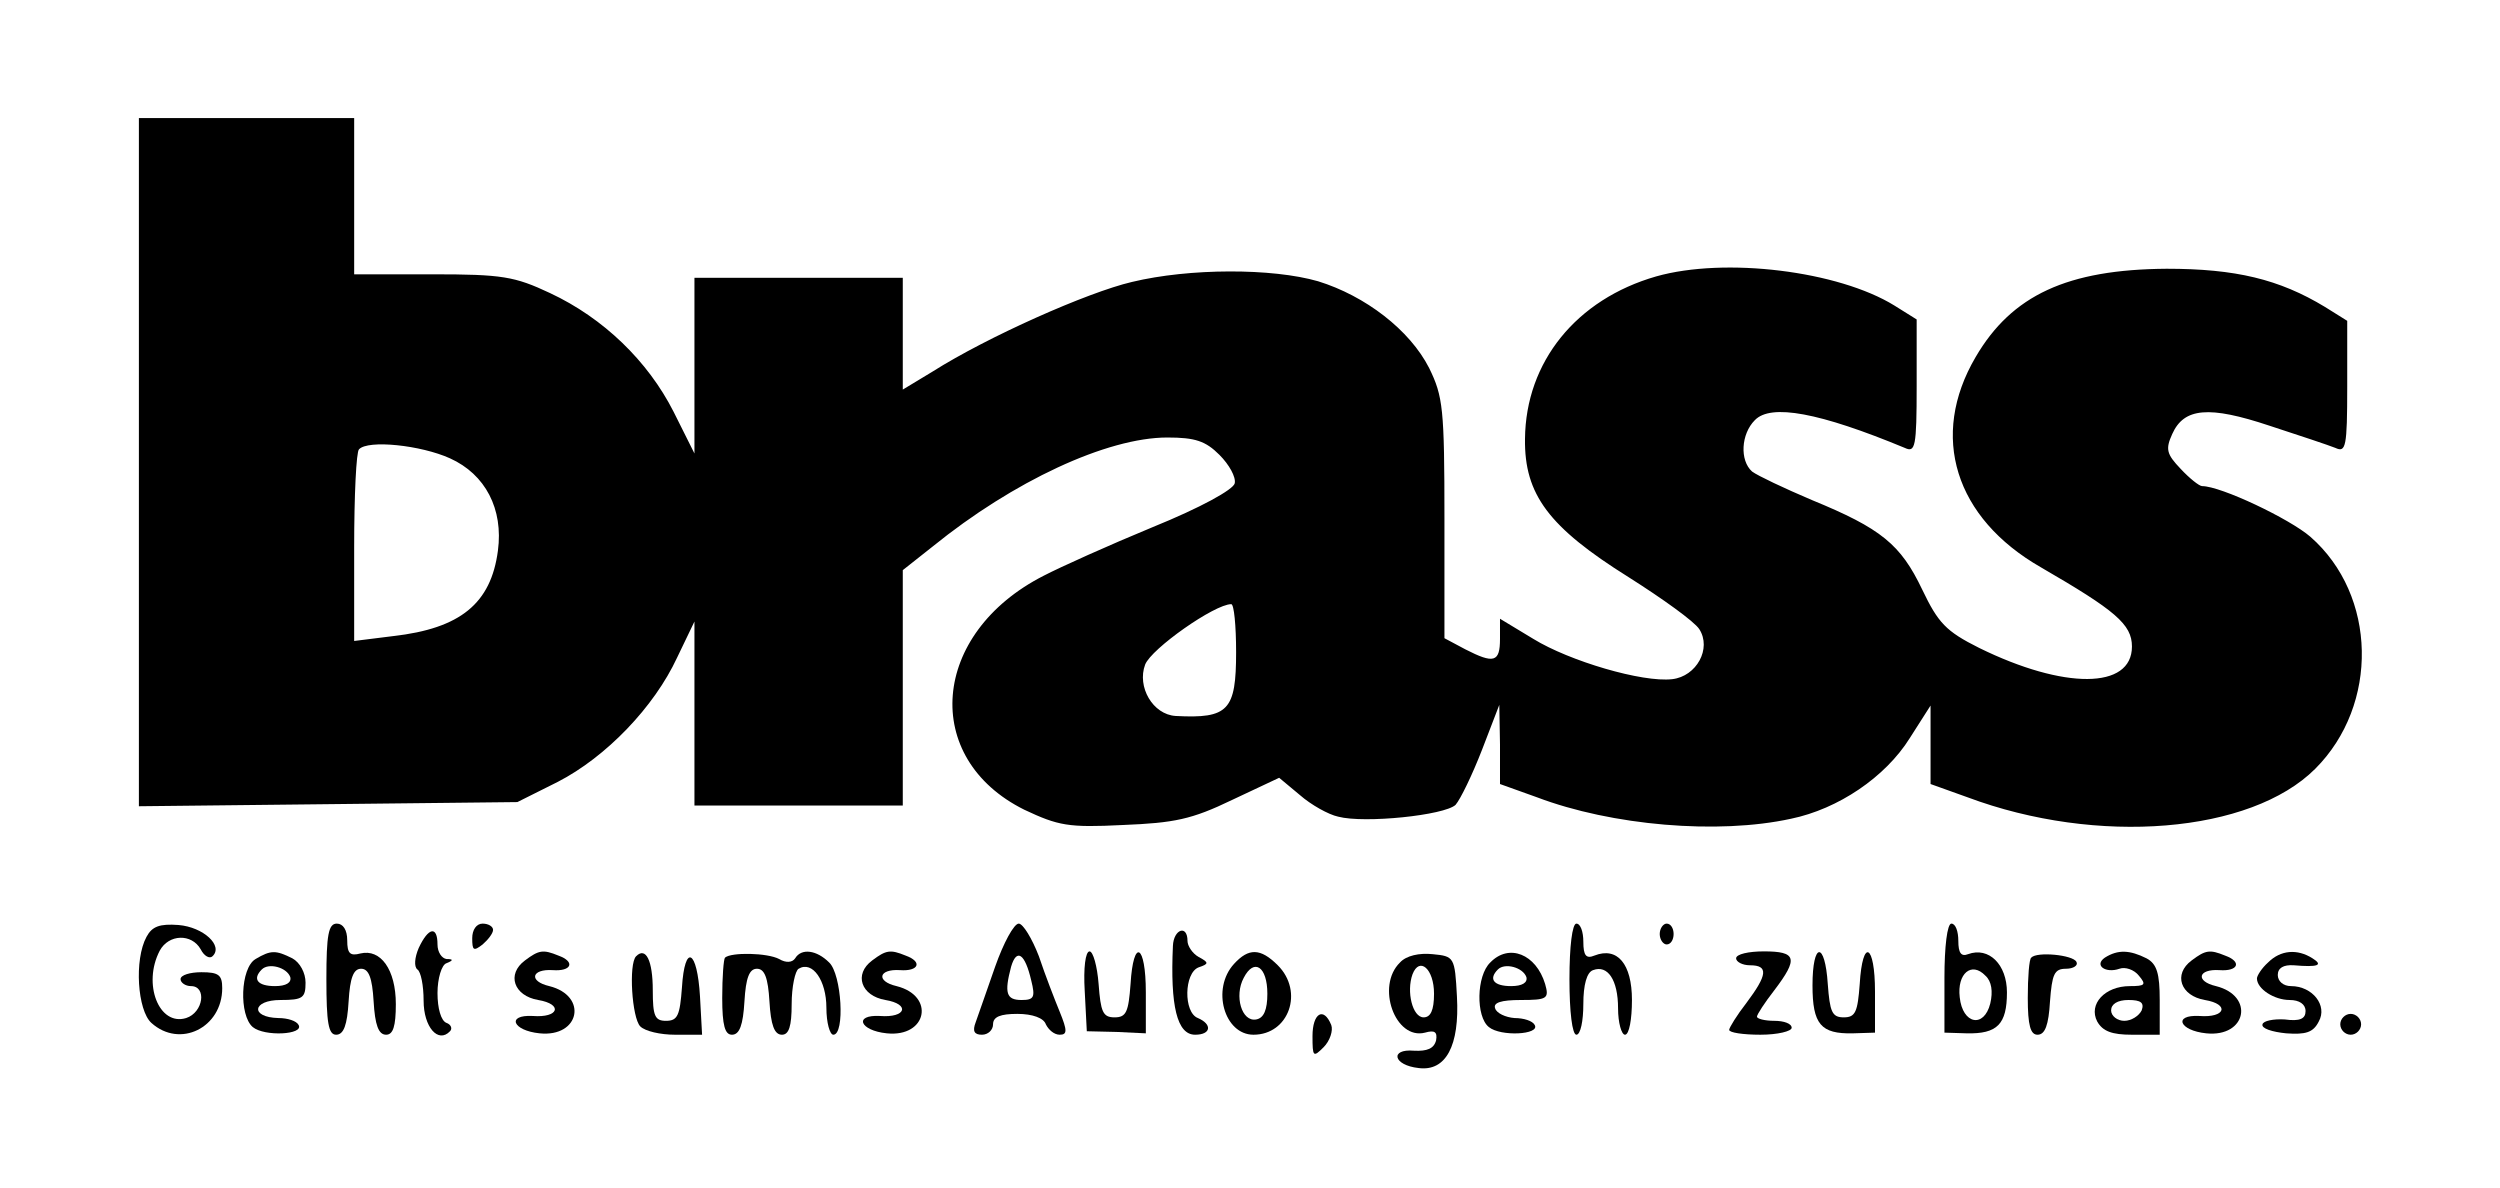
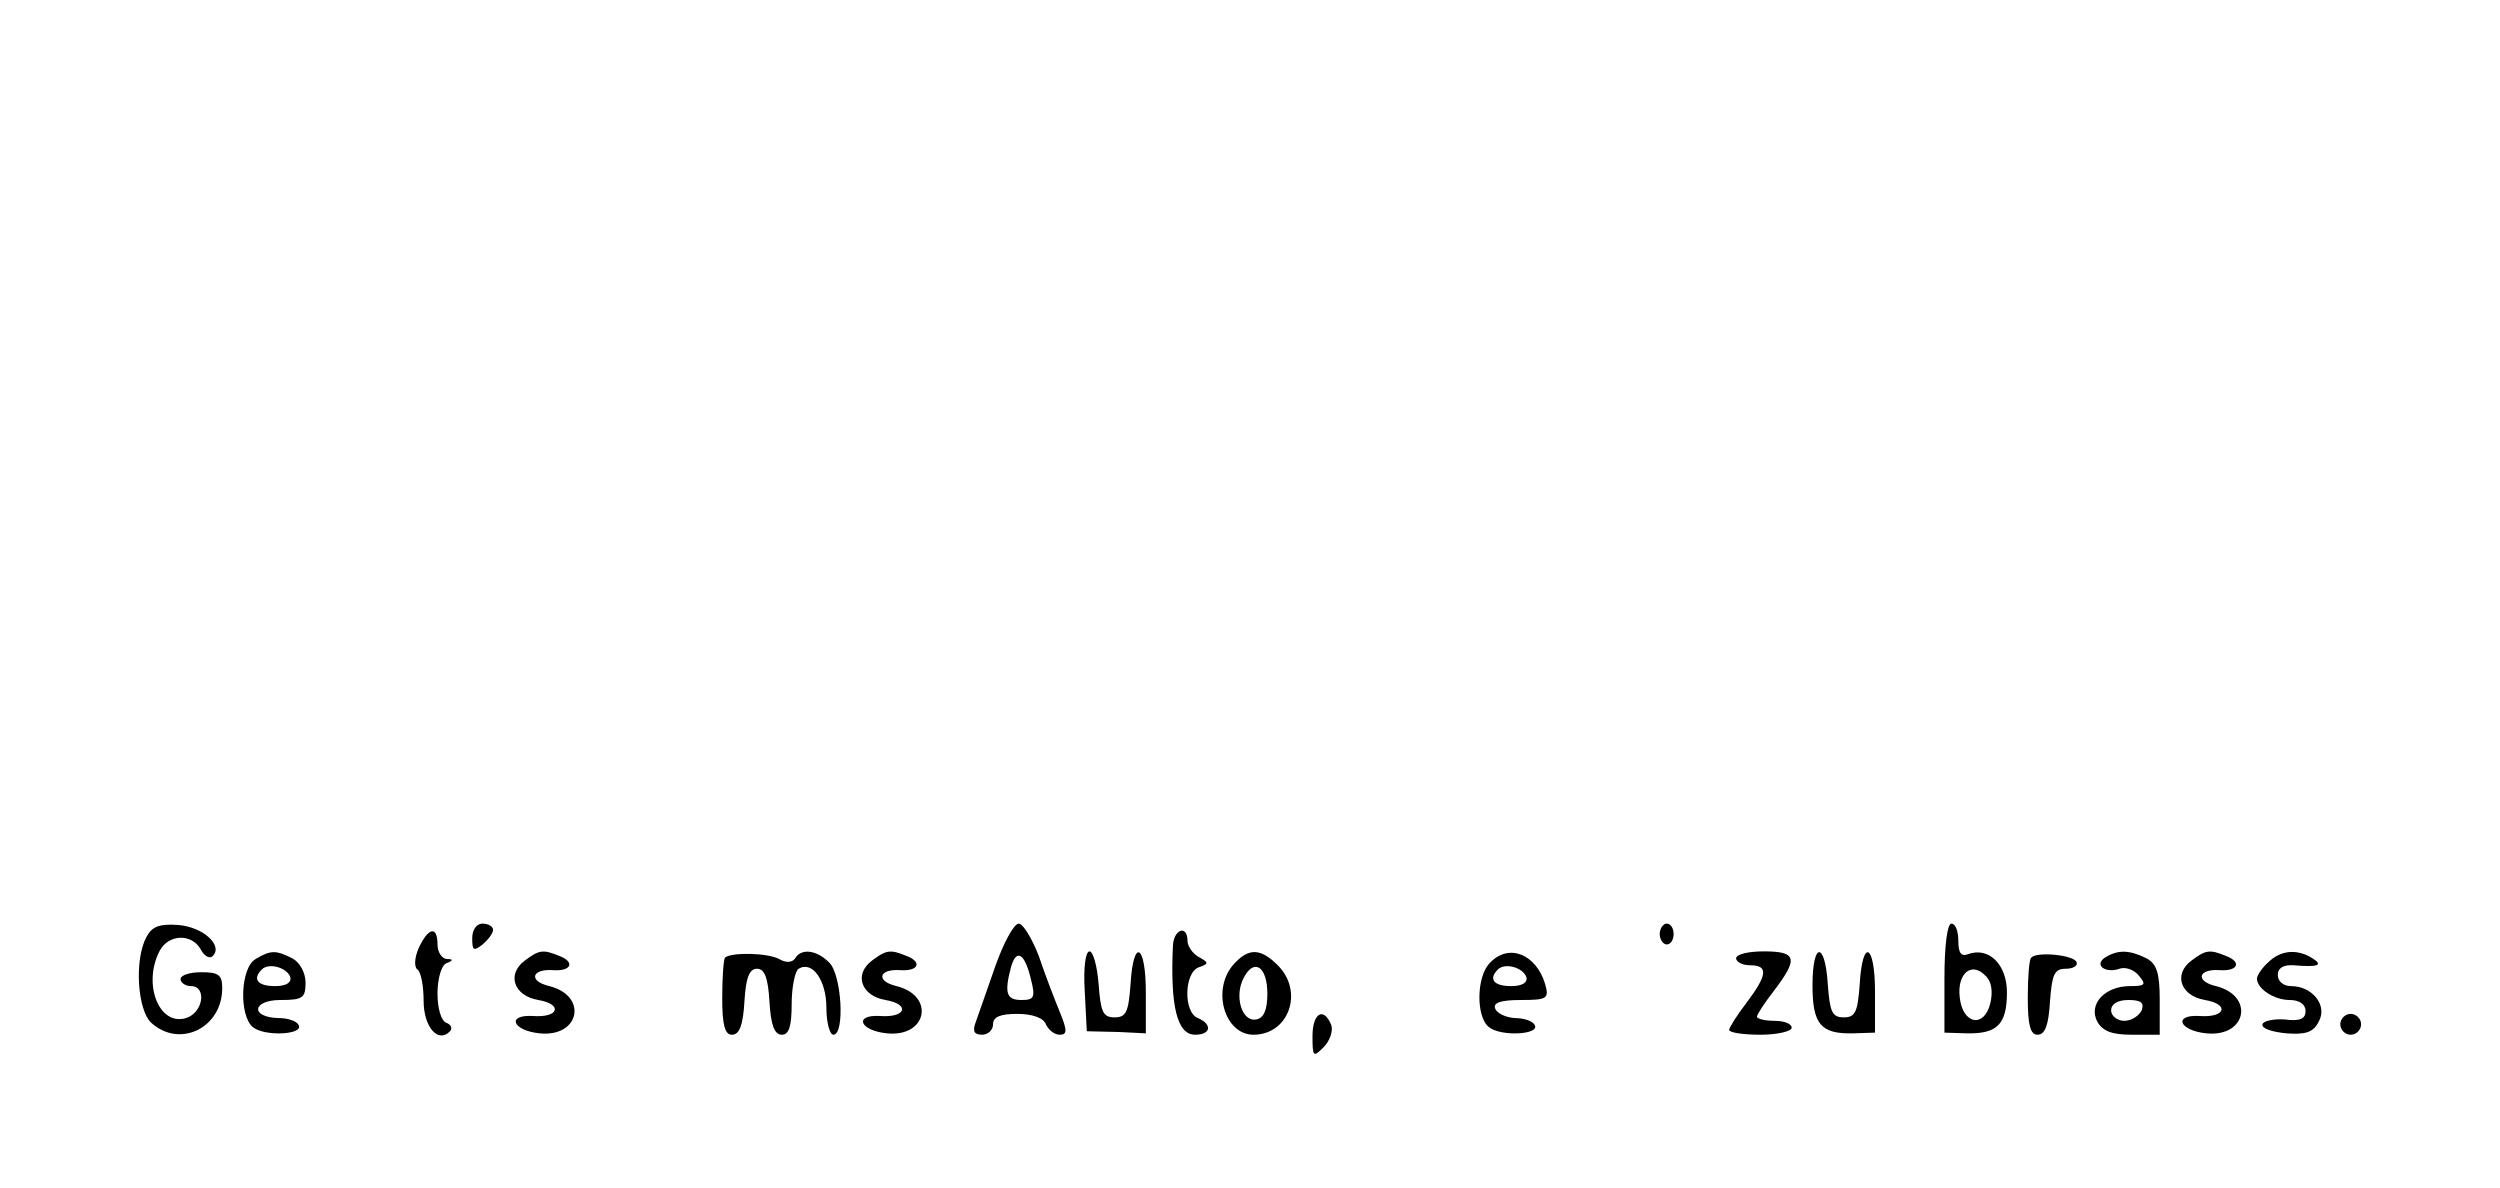
<svg xmlns="http://www.w3.org/2000/svg" height="171pt" preserveAspectRatio="xMidYMid meet" version="1.0" viewBox="0 0 360 171" width="360pt">
  <g fill="#000000" stroke="none" transform="translate(0,171) scale(0.1,-0.1)">
-     <path d="M200 1044 l0 -495 273 3 272 3 58 29 c70 36 139 108 172 179 l25 52&#10;0 -132 0 -133 150 0 150 0 0 169 0 170 43 34 c116 94 251 157 338 157 40 0 55&#10;-5 75 -25 14 -14 24 -32 22 -41 -2 -9 -49 -35 -118 -63 -63 -26 -134 -58 -157&#10;-70 -163 -83 -177 -263 -28 -337 49 -23 63 -26 142 -22 74 3 99 8 157 36 l68&#10;32 30 -25 c16 -14 41 -28 55 -31 38 -10 153 2 169 17 7 8 24 43 38 79 l25 65&#10;1 -57 0 -57 53 -19 c108 -41 261 -54 366 -31 68 14 136 60 171 116 l30 47 0&#10;-56 0 -57 53 -19 c187 -70 408 -52 501 41 92 92 89 250 -7 334 -30 26 -129 73&#10;-156 73 -4 0 -18 11 -31 25 -20 21 -22 28 -12 50 17 38 53 41 140 12 43 -14&#10;85 -28 95 -32 15 -7 17 1 17 88 l0 95 -32 20 c-66 40 -129 55 -228 55 -143 -1&#10;-223 -38 -275 -127 -67 -114 -30 -232 94 -303 107 -62 131 -82 131 -114 0 -62&#10;-98 -62 -220 -2 -48 24 -59 36 -82 84 -31 65 -59 88 -159 129 -40 17 -78 35&#10;-86 41 -18 16 -16 54 4 74 23 24 93 11 216 -40 15 -7 17 1 17 89 l0 96 -32 20&#10;c-81 50 -244 70 -343 42 -115 -33 -188 -123 -189 -234 -1 -80 34 -127 149&#10;-199 49 -31 95 -64 102 -75 18 -28 -4 -68 -39 -72 -43 -5 -148 26 -200 58&#10;l-48 29 0 -29 c0 -34 -9 -36 -50 -15 l-30 16 0 172 c0 159 -2 176 -22 217 -28&#10;55 -92 104 -160 125 -66 19 -185 19 -268 -1 -64 -15 -208 -79 -287 -129 l-43&#10;-26 0 80 0 81 -150 0 -150 0 0 -127 0 -126 -30 60 c-37 73 -101 135 -178 171&#10;-51 24 -69 27 -169 27 l-113 0 0 113 0 112 -155 0 -155 0 0 -496z m448 6 c51&#10;-23 77 -73 69 -133 -10 -76 -54 -112 -151 -123 l-56 -7 0 135 c0 74 3 138 7&#10;141 13 14 89 6 131 -13z m1132 -279 c0 -84 -11 -96 -87 -92 -33 2 -56 42 -44&#10;74 9 23 100 87 124 87 4 0 7 -31 7 -69z" />
    <path d="M211 361 c-18 -33 -13 -106 7 -124 41 -37 102 -7 102 50 0 19 -5 23&#10;-30 23 -16 0 -30 -4 -30 -10 0 -5 7 -10 15 -10 23 0 18 -38 -7 -46 -39 -12&#10;-63 49 -38 97 13 24 46 25 59 2 5 -10 13 -14 17 -10 16 15 -13 42 -49 45 -27&#10;2 -38 -2 -46 -17z" />
-     <path d="M470 300 c0 -63 3 -80 14 -80 11 0 16 14 18 48 2 34 7 47 18 47 11 0&#10;16 -13 18 -47 2 -34 7 -48 18 -48 10 0 14 12 14 44 0 50 -22 80 -51 73 -15 -4&#10;-19 0 -19 19 0 15 -6 24 -15 24 -12 0 -15 -16 -15 -80z" />
    <path d="M680 359 c0 -18 2 -19 15 -9 8 7 15 16 15 21 0 5 -7 9 -15 9 -9 0&#10;-15 -9 -15 -21z" />
    <path d="M1433 318 c-12 -35 -25 -71 -28 -80 -5 -13 -2 -18 9 -18 9 0 16 7 16&#10;15 0 11 11 15 35 15 22 0 38 -6 41 -15 4 -8 12 -15 20 -15 11 0 11 6 0 33 -7&#10;17 -21 53 -30 80 -10 26 -23 47 -29 47 -7 0 -22 -28 -34 -62z m52 -20 c6 -24&#10;4 -28 -14 -28 -22 0 -25 10 -15 48 8 27 20 19 29 -20z" />
-     <path d="M2260 300 c0 -47 4 -80 10 -80 6 0 10 20 10 44 0 28 5 46 14 49 21 8&#10;36 -14 36 -55 0 -21 5 -38 10 -38 6 0 10 22 10 50 0 52 -21 77 -54 64 -12 -5&#10;-16 0 -16 20 0 14 -4 26 -10 26 -6 0 -10 -33 -10 -80z" />
    <path d="M2390 365 c0 -8 5 -15 10 -15 6 0 10 7 10 15 0 8 -4 15 -10 15 -5 0&#10;-10 -7 -10 -15z" />
    <path d="M2800 302 l0 -79 32 -1 c44 -1 58 13 58 59 0 40 -26 66 -56 55 -10&#10;-4 -14 2 -14 19 0 14 -4 25 -10 25 -6 0 -10 -33 -10 -78z m66 -37 c-9 -36 -40&#10;-30 -44 9 -4 34 17 52 37 31 9 -8 11 -23 7 -40z" />
    <path d="M603 345 c-6 -14 -7 -27 -2 -31 5 -3 9 -23 9 -45 0 -38 21 -62 38&#10;-44 4 4 1 10 -5 12 -8 3 -13 21 -13 43 0 21 6 41 13 43 10 4 10 6 0 6 -7 1&#10;-13 10 -13 21 0 27 -13 25 -27 -5z" />
    <path d="M1689 348 c-4 -87 6 -128 32 -128 23 0 25 15 4 24 -21 8 -20 65 1 73&#10;15 5 15 7 0 15 -9 5 -16 16 -16 23 0 24 -20 17 -21 -7z" />
    <path d="M368 329 c-22 -13 -24 -81 -4 -98 17 -14 74 -11 66 3 -3 6 -16 10&#10;-29 10 -41 1 -38 26 3 26 32 0 36 3 36 25 0 14 -8 29 -19 35 -24 12 -31 12&#10;-53 -1z m50 -26 c2 -8 -6 -13 -22 -13 -25 0 -33 10 -19 24 10 10 36 3 41 -11z" />
    <path d="M756 327 c-27 -20 -16 -51 19 -57 36 -6 30 -26 -8 -23 -38 2 -29 -21&#10;10 -25 58 -6 70 54 14 68 -30 7 -26 25 5 23 27 -2 33 12 8 21 -22 9 -28 8 -48&#10;-7z" />
-     <path d="M916 333 c-11 -11 -6 -89 6 -101 7 -7 29 -12 50 -12 l39 0 -3 55 c-4&#10;68 -22 77 -26 13 -3 -40 -6 -48 -23 -48 -16 0 -19 7 -19 44 0 43 -10 63 -24&#10;49z" />
    <path d="M1044 331 c-2 -2 -4 -28 -4 -58 0 -40 4 -53 14 -53 11 0 16 14 18 48&#10;2 34 7 47 18 47 11 0 16 -13 18 -47 2 -34 7 -48 18 -48 10 0 14 12 14 44 0 25&#10;5 48 10 51 20 12 40 -17 40 -56 0 -22 5 -39 10 -39 17 0 12 87 -6 104 -18 18&#10;-40 21 -49 6 -4 -6 -13 -7 -23 -1 -17 9 -69 10 -78 2z" />
    <path d="M1256 327 c-27 -20 -16 -51 19 -57 36 -6 30 -26 -8 -23 -38 2 -29&#10;-21 10 -25 58 -6 70 54 14 68 -30 7 -26 25 5 23 27 -2 33 12 8 21 -22 9 -28 8&#10;-48 -7z" />
    <path d="M1562 283 l3 -58 43 -1 42 -2 0 59 c0 70 -18 79 -22 12 -3 -40 -6&#10;-48 -23 -48 -17 0 -20 8 -23 48 -2 26 -8 47 -13 47 -6 0 -9 -24 -7 -57z" />
    <path d="M1777 322 c-33 -36 -14 -102 28 -102 51 0 73 62 35 100 -25 25 -42&#10;25 -63 2z m48 -43 c0 -23 -5 -35 -16 -37 -21 -4 -32 34 -18 60 15 29 34 16 34&#10;-23z" />
-     <path d="M2016 324 c-35 -34 -7 -112 36 -101 14 4 18 1 16 -11 -3 -12 -13 -16&#10;-32 -15 -35 3 -30 -21 7 -25 39 -5 59 32 55 103 -3 57 -4 58 -35 61 -19 2 -38&#10;-2 -47 -12z m49 -45 c0 -24 -5 -34 -15 -34 -16 0 -25 37 -16 62 10 26 31 8 31&#10;-28z" />
    <path d="M2146 324 c-20 -19 -21 -78 -2 -93 17 -14 74 -11 66 3 -3 6 -16 10&#10;-29 10 -13 1 -26 7 -28 14 -3 8 8 12 37 12 38 0 41 2 35 23 -13 43 -52 59 -79&#10;31z m52 -21 c2 -8 -6 -13 -22 -13 -25 0 -33 10 -19 24 10 10 36 3 41 -11z" />
    <path d="M2500 330 c0 -5 9 -10 20 -10 27 0 25 -14 -5 -54 -14 -18 -25 -36&#10;-25 -39 0 -4 20 -7 45 -7 25 0 45 5 45 10 0 6 -11 10 -25 10 -14 0 -25 3 -25&#10;6 0 3 11 20 25 38 35 46 32 56 -15 56 -22 0 -40 -4 -40 -10z" />
    <path d="M2610 291 c0 -56 12 -70 58 -69 l32 1 0 59 c0 69 -18 78 -22 11 -3&#10;-40 -6 -48 -23 -48 -17 0 -20 8 -23 48 -4 62 -22 61 -22 -2z" />
-     <path d="M2925 331 c-3 -2 -5 -28 -5 -58 0 -40 4 -53 14 -53 11 0 16 14 18 48&#10;3 39 6 47 23 47 11 0 18 5 15 10 -5 10 -57 15 -65 6z" />
+     <path d="M2925 331 c-3 -2 -5 -28 -5 -58 0 -40 4 -53 14 -53 11 0 16 14 18 48&#10;3 39 6 47 23 47 11 0 18 5 15 10 -5 10 -57 15 -65 6" />
    <path d="M3031 331 c-16 -11 1 -23 21 -16 8 3 21 -1 28 -10 11 -13 9 -15 -13&#10;-15 -36 0 -60 -26 -47 -51 8 -14 21 -19 50 -19 l40 0 0 50 c0 38 -4 52 -19 60&#10;-24 12 -41 13 -60 1z m53 -76 c-4 -8 -15 -15 -25 -15 -10 0 -19 7 -19 15 0 9&#10;9 15 25 15 18 0 23 -4 19 -15z" />
    <path d="M3156 327 c-27 -20 -16 -51 19 -57 36 -6 30 -26 -8 -23 -38 2 -29&#10;-21 10 -25 58 -6 70 54 14 68 -30 7 -26 25 5 23 27 -2 33 12 8 21 -22 9 -28 8&#10;-48 -7z" />
    <path d="M3266 324 c-9 -8 -16 -19 -16 -23 0 -15 25 -31 47 -31 14 0 23 -6 23&#10;-16 0 -11 -8 -15 -30 -12 -16 1 -31 -2 -32 -7 -2 -6 14 -11 34 -13 28 -2 39 1&#10;47 17 13 23 -9 51 -40 51 -11 0 -19 7 -19 16 0 10 8 15 23 14 35 -3 43 0 27&#10;10 -22 14 -46 12 -64 -6z" />
    <path d="M1890 218 c0 -30 1 -31 16 -16 9 9 14 24 11 32 -11 27 -27 17 -27&#10;-16z" />
    <path d="M3370 235 c0 -8 7 -15 15 -15 8 0 15 7 15 15 0 8 -7 15 -15 15 -8 0&#10;-15 -7 -15 -15z" />
  </g>
</svg>